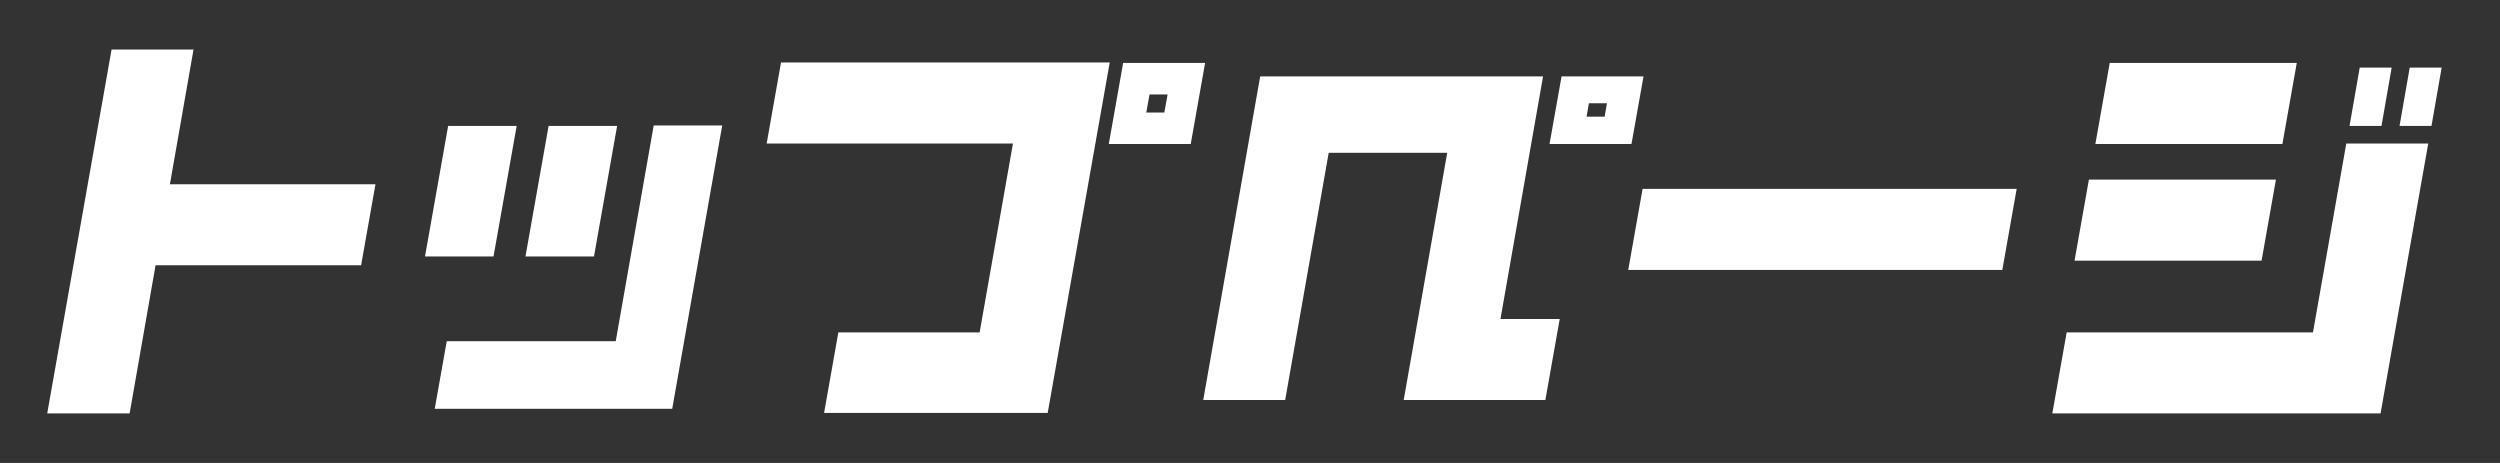
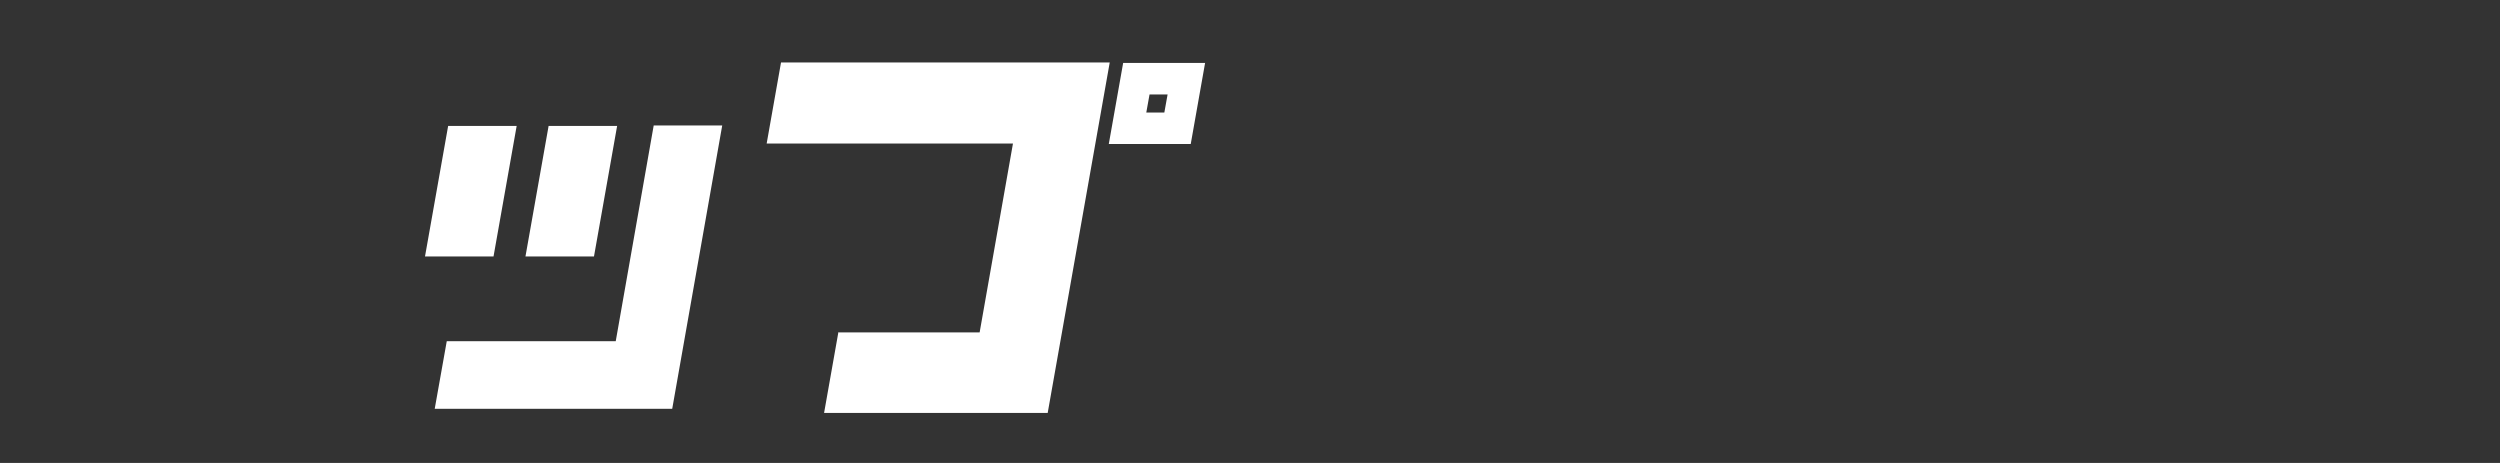
<svg xmlns="http://www.w3.org/2000/svg" id="_レイヤー_1" version="1.1" viewBox="0 0 540 100">
  <rect x="0" y="0" width="540" height="100" fill="#333333" stroke="none" />
  <defs>
    <style>
      .st0 {
        fill: #fff;
      }
    </style>
  </defs>
-   <path class="st0" d="M33.6,57.3l-5.6,32H10.2L24.1,10.7h17.7l-5.1,29.1h44.4l-3.1,17.5h-44.4Z" />
  <path class="st0" d="M111.6,27.2l-5,28.2h-14.8l5-28.2h14.8ZM145.2,88.3h-51.3l2.6-14.6h36.5l8.2-46.6h14.8l-10.8,61.2ZM133.3,27.2l-5,28.2h-14.8l5-28.2h14.8Z" />
  <path class="st0" d="M181,71.8h30.6l7.2-40.8h-53.2l3.1-17.5h71l-13.4,75.7h-48.3l3.1-17.5ZM242.6,13.6h17.7l-3.1,17.5h-17.7l3.1-17.5ZM251.5,24.3l.7-3.9h-3.9l-.7,3.9h3.9Z" />
-   <path class="st0" d="M272.2,16.5h61.1l-9.2,52.4h12.8l-3.1,17.5h-30.6l9.4-53.4h-25.6l-9.4,53.4h-17.7l12.3-69.9ZM337.3,16.5h17.7l-2.6,14.6h-17.7l2.6-14.6ZM346.6,25.2l.5-2.9h-3.9l-.5,2.9h3.9Z" />
-   <path class="st0" d="M435.6,40.8l-3.1,17.5h-80.8l3.1-17.5h80.8Z" />
-   <path class="st0" d="M514.3,89.3h-71l3.1-17.5h53.2l7.2-40.8h17.7l-10.3,58.3ZM491.6,38.8l-3.1,17.5h-40.4l3.1-17.5h40.4ZM496.1,13.6l-3.1,17.5h-40.4l3.1-17.5h40.4ZM516.6,14.6l-2.2,12.6h-6.9l2.2-12.6h6.9ZM527.4,14.6l-2.2,12.6h-6.9l2.2-12.6h6.9Z" />
</svg>